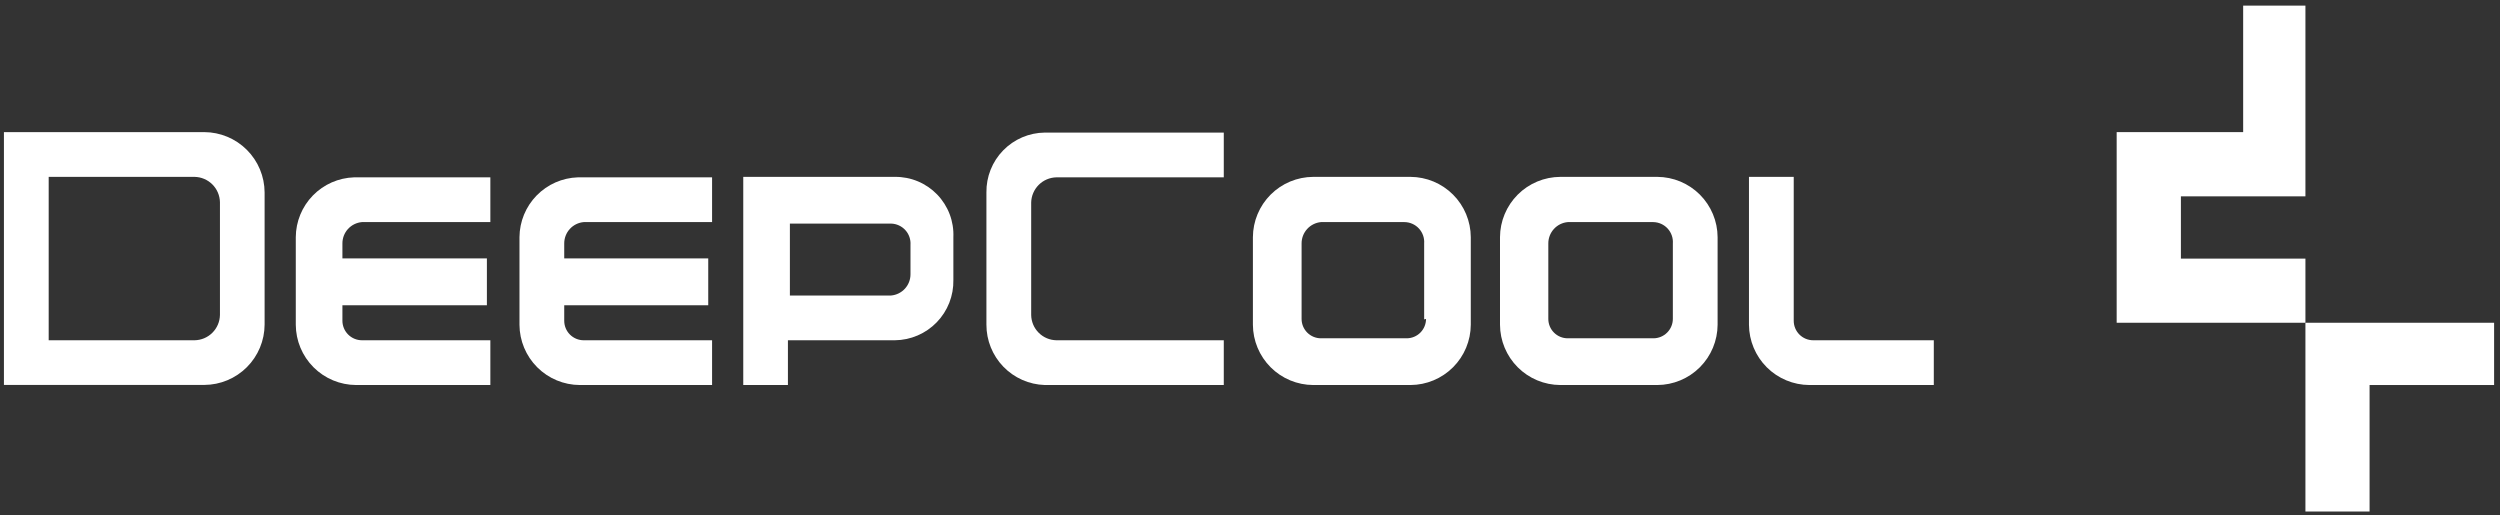
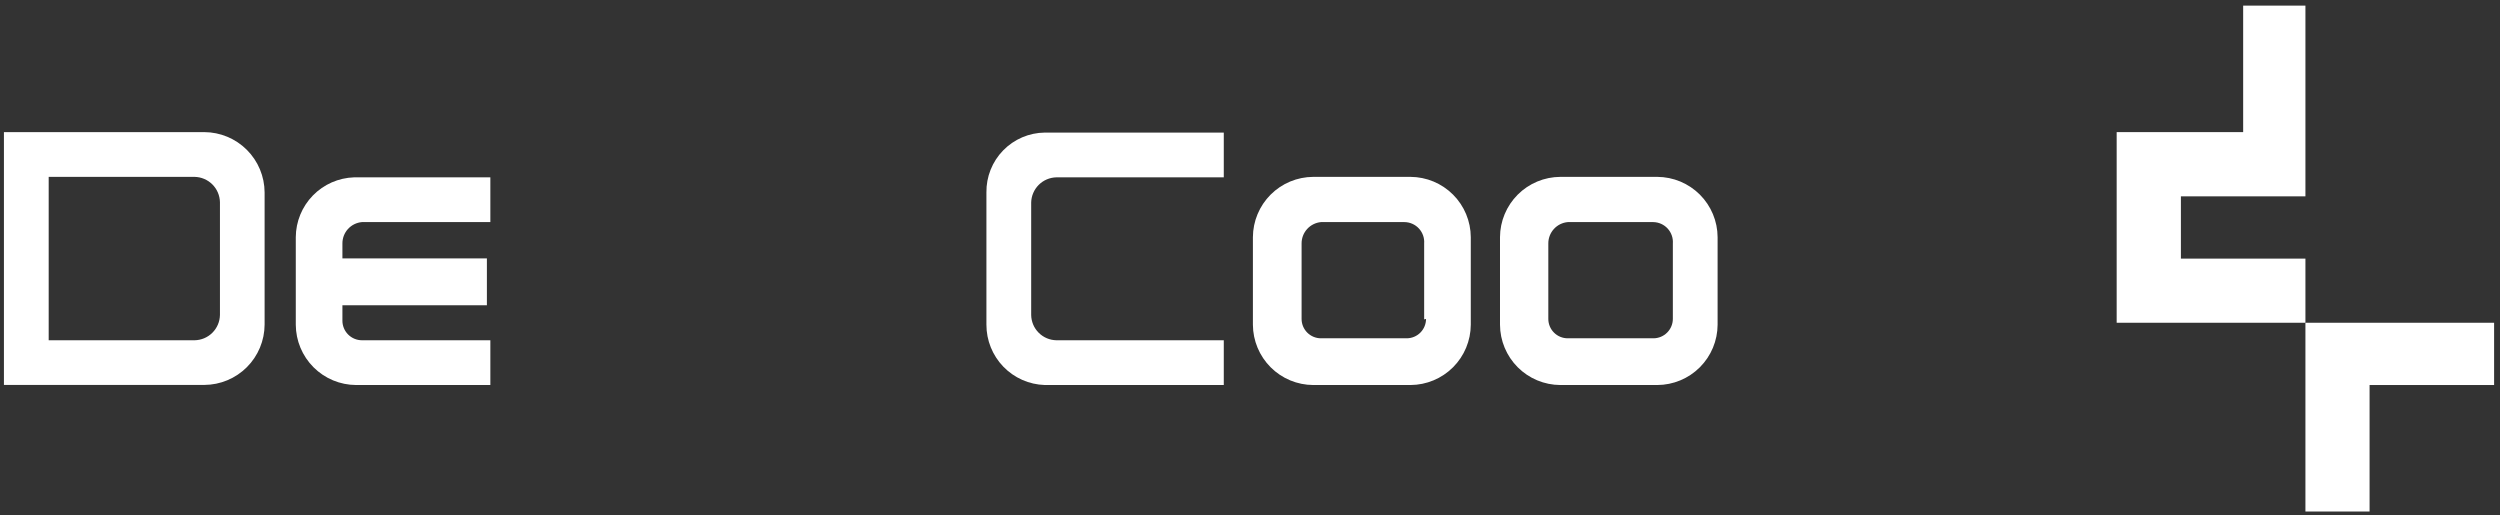
<svg xmlns="http://www.w3.org/2000/svg" width="267" height="55" viewBox="0 0 267 55" fill="none">
  <rect x="0" y="0" width="267" height="55" fill="#333333" stroke="none" />
  <path d="M232.92 27.62V20.97H246.22V14.11V0.6H239.57V14.11H226.06V34.47H246.22V27.62H232.92Z" fill="white" />
  <path d="M246.22 34.47V54.63H253.07V41.12H266.37V34.47H246.22Z" fill="white" />
  <path d="M21.82 14.11H0.42V41.11H21.82C23.526 41.102 25.159 40.421 26.365 39.215C27.571 38.009 28.252 36.376 28.26 34.67V20.55C28.252 18.844 27.571 17.211 26.365 16.005C25.159 14.799 23.526 14.118 21.82 14.11V14.11ZM23.49 33.64C23.477 34.354 23.187 35.035 22.681 35.538C22.176 36.042 21.494 36.33 20.78 36.34H5.2V18.89H20.78C21.493 18.903 22.173 19.191 22.679 19.694C23.184 20.198 23.474 20.877 23.49 21.59V33.64Z" fill="white" />
  <path d="M150.64 18.89H140.25C138.544 18.898 136.911 19.579 135.705 20.785C134.499 21.991 133.818 23.625 133.81 25.33V34.68C133.818 36.386 134.499 38.019 135.705 39.225C136.911 40.431 138.544 41.112 140.25 41.12H150.64C152.346 41.112 153.979 40.431 155.185 39.225C156.391 38.019 157.072 36.386 157.08 34.68V25.33C157.072 23.625 156.391 21.991 155.185 20.785C153.979 19.579 152.346 18.898 150.64 18.89ZM152.3 34.06C152.3 34.609 152.082 35.136 151.694 35.524C151.306 35.912 150.779 36.13 150.23 36.13H141.08C140.531 36.13 140.005 35.912 139.616 35.524C139.228 35.136 139.01 34.609 139.01 34.06V26C139.008 25.43 139.219 24.88 139.602 24.458C139.985 24.036 140.512 23.773 141.08 23.72H150C150.29 23.723 150.577 23.786 150.842 23.904C151.107 24.022 151.345 24.193 151.542 24.407C151.739 24.62 151.89 24.872 151.986 25.146C152.082 25.42 152.121 25.71 152.1 26V34.11L152.3 34.06Z" fill="white" />
  <path d="M177 18.89H166.64C164.935 18.898 163.301 19.579 162.095 20.785C160.889 21.991 160.208 23.625 160.2 25.33V34.68C160.208 36.386 160.889 38.019 162.095 39.225C163.301 40.431 164.935 41.112 166.64 41.12H177C178.706 41.112 180.339 40.431 181.545 39.225C182.751 38.019 183.432 36.386 183.44 34.68V25.33C183.432 23.625 182.751 21.991 181.545 20.785C180.339 19.579 178.706 18.898 177 18.89ZM178.66 34.06C178.658 34.61 178.437 35.136 178.047 35.524C177.658 35.912 177.13 36.13 176.58 36.13H167.44C167.168 36.131 166.897 36.079 166.645 35.975C166.393 35.872 166.163 35.72 165.97 35.527C165.777 35.335 165.623 35.106 165.519 34.855C165.414 34.603 165.36 34.333 165.36 34.06V26C165.358 25.428 165.571 24.877 165.956 24.455C166.341 24.032 166.871 23.77 167.44 23.72H176.58C176.869 23.726 177.153 23.791 177.416 23.91C177.679 24.029 177.915 24.201 178.109 24.414C178.304 24.627 178.453 24.878 178.547 25.15C178.642 25.423 178.681 25.712 178.66 26V34.06Z" fill="white" />
-   <path d="M193.65 36.34C193.098 36.34 192.569 36.121 192.179 35.731C191.789 35.341 191.57 34.812 191.57 34.26V18.89H186.79V34.68C186.801 36.386 187.484 38.02 188.691 39.226C189.899 40.431 191.534 41.112 193.24 41.12H206.53V36.34H193.65Z" fill="white" />
  <path d="M105.35 20.55V34.68C105.347 36.353 105.996 37.961 107.159 39.164C108.322 40.366 109.908 41.068 111.58 41.12H130.7V36.34H112.83C112.117 36.33 111.437 36.042 110.933 35.538C110.428 35.034 110.141 34.353 110.13 33.64V21.64C110.143 20.928 110.432 20.249 110.935 19.745C111.439 19.241 112.118 18.953 112.83 18.94H130.7V14.16H111.58C110.751 14.169 109.932 14.342 109.17 14.668C108.408 14.995 107.717 15.468 107.139 16.062C106.56 16.655 106.104 17.357 105.797 18.128C105.49 18.898 105.338 19.721 105.35 20.55V20.55Z" fill="white" />
  <path d="M31.59 25.33V34.68C31.598 36.386 32.279 38.019 33.485 39.225C34.691 40.431 36.324 41.112 38.03 41.12H52.37V36.34H38.65C38.099 36.337 37.572 36.117 37.182 35.728C36.792 35.338 36.572 34.811 36.57 34.26V32.6H52V27.6H36.57V26C36.568 25.428 36.78 24.877 37.165 24.454C37.551 24.032 38.081 23.77 38.65 23.72H52.37V18.94H37.82C36.156 18.992 34.578 19.686 33.416 20.878C32.254 22.07 31.599 23.666 31.59 25.33V25.33Z" fill="white" />
-   <path d="M55.48 25.33V34.68C55.488 36.386 56.169 38.019 57.375 39.225C58.581 40.431 60.214 41.112 61.92 41.12H76.05V36.34H62.34C61.788 36.34 61.259 36.121 60.869 35.731C60.479 35.341 60.26 34.812 60.26 34.26V32.6H75.64V27.6H60.26V26C60.258 25.428 60.47 24.877 60.856 24.454C61.241 24.032 61.771 23.77 62.34 23.72H76.05V18.94H61.72C60.056 18.992 58.476 19.686 57.312 20.878C56.149 22.069 55.492 23.665 55.48 25.33V25.33Z" fill="white" />
-   <path d="M95.58 18.89H79.38V41.12H84.15V36.34H95.58C96.414 36.331 97.237 36.157 98.003 35.827C98.769 35.498 99.463 35.02 100.043 34.421C100.623 33.822 101.079 33.115 101.384 32.339C101.689 31.562 101.837 30.734 101.82 29.9V25.33C101.855 24.492 101.72 23.655 101.421 22.871C101.123 22.087 100.667 21.372 100.084 20.769C99.5 20.167 98.799 19.689 98.025 19.366C97.251 19.043 96.419 18.881 95.58 18.89V18.89ZM97.24 29.28C97.245 29.851 97.034 30.402 96.651 30.825C96.267 31.247 95.738 31.51 95.17 31.56H84.36V23.88H95.17C95.458 23.887 95.741 23.953 96.002 24.073C96.264 24.193 96.499 24.364 96.692 24.578C96.886 24.791 97.034 25.041 97.128 25.313C97.222 25.585 97.26 25.873 97.24 26.16V29.28Z" fill="white" />
</svg>